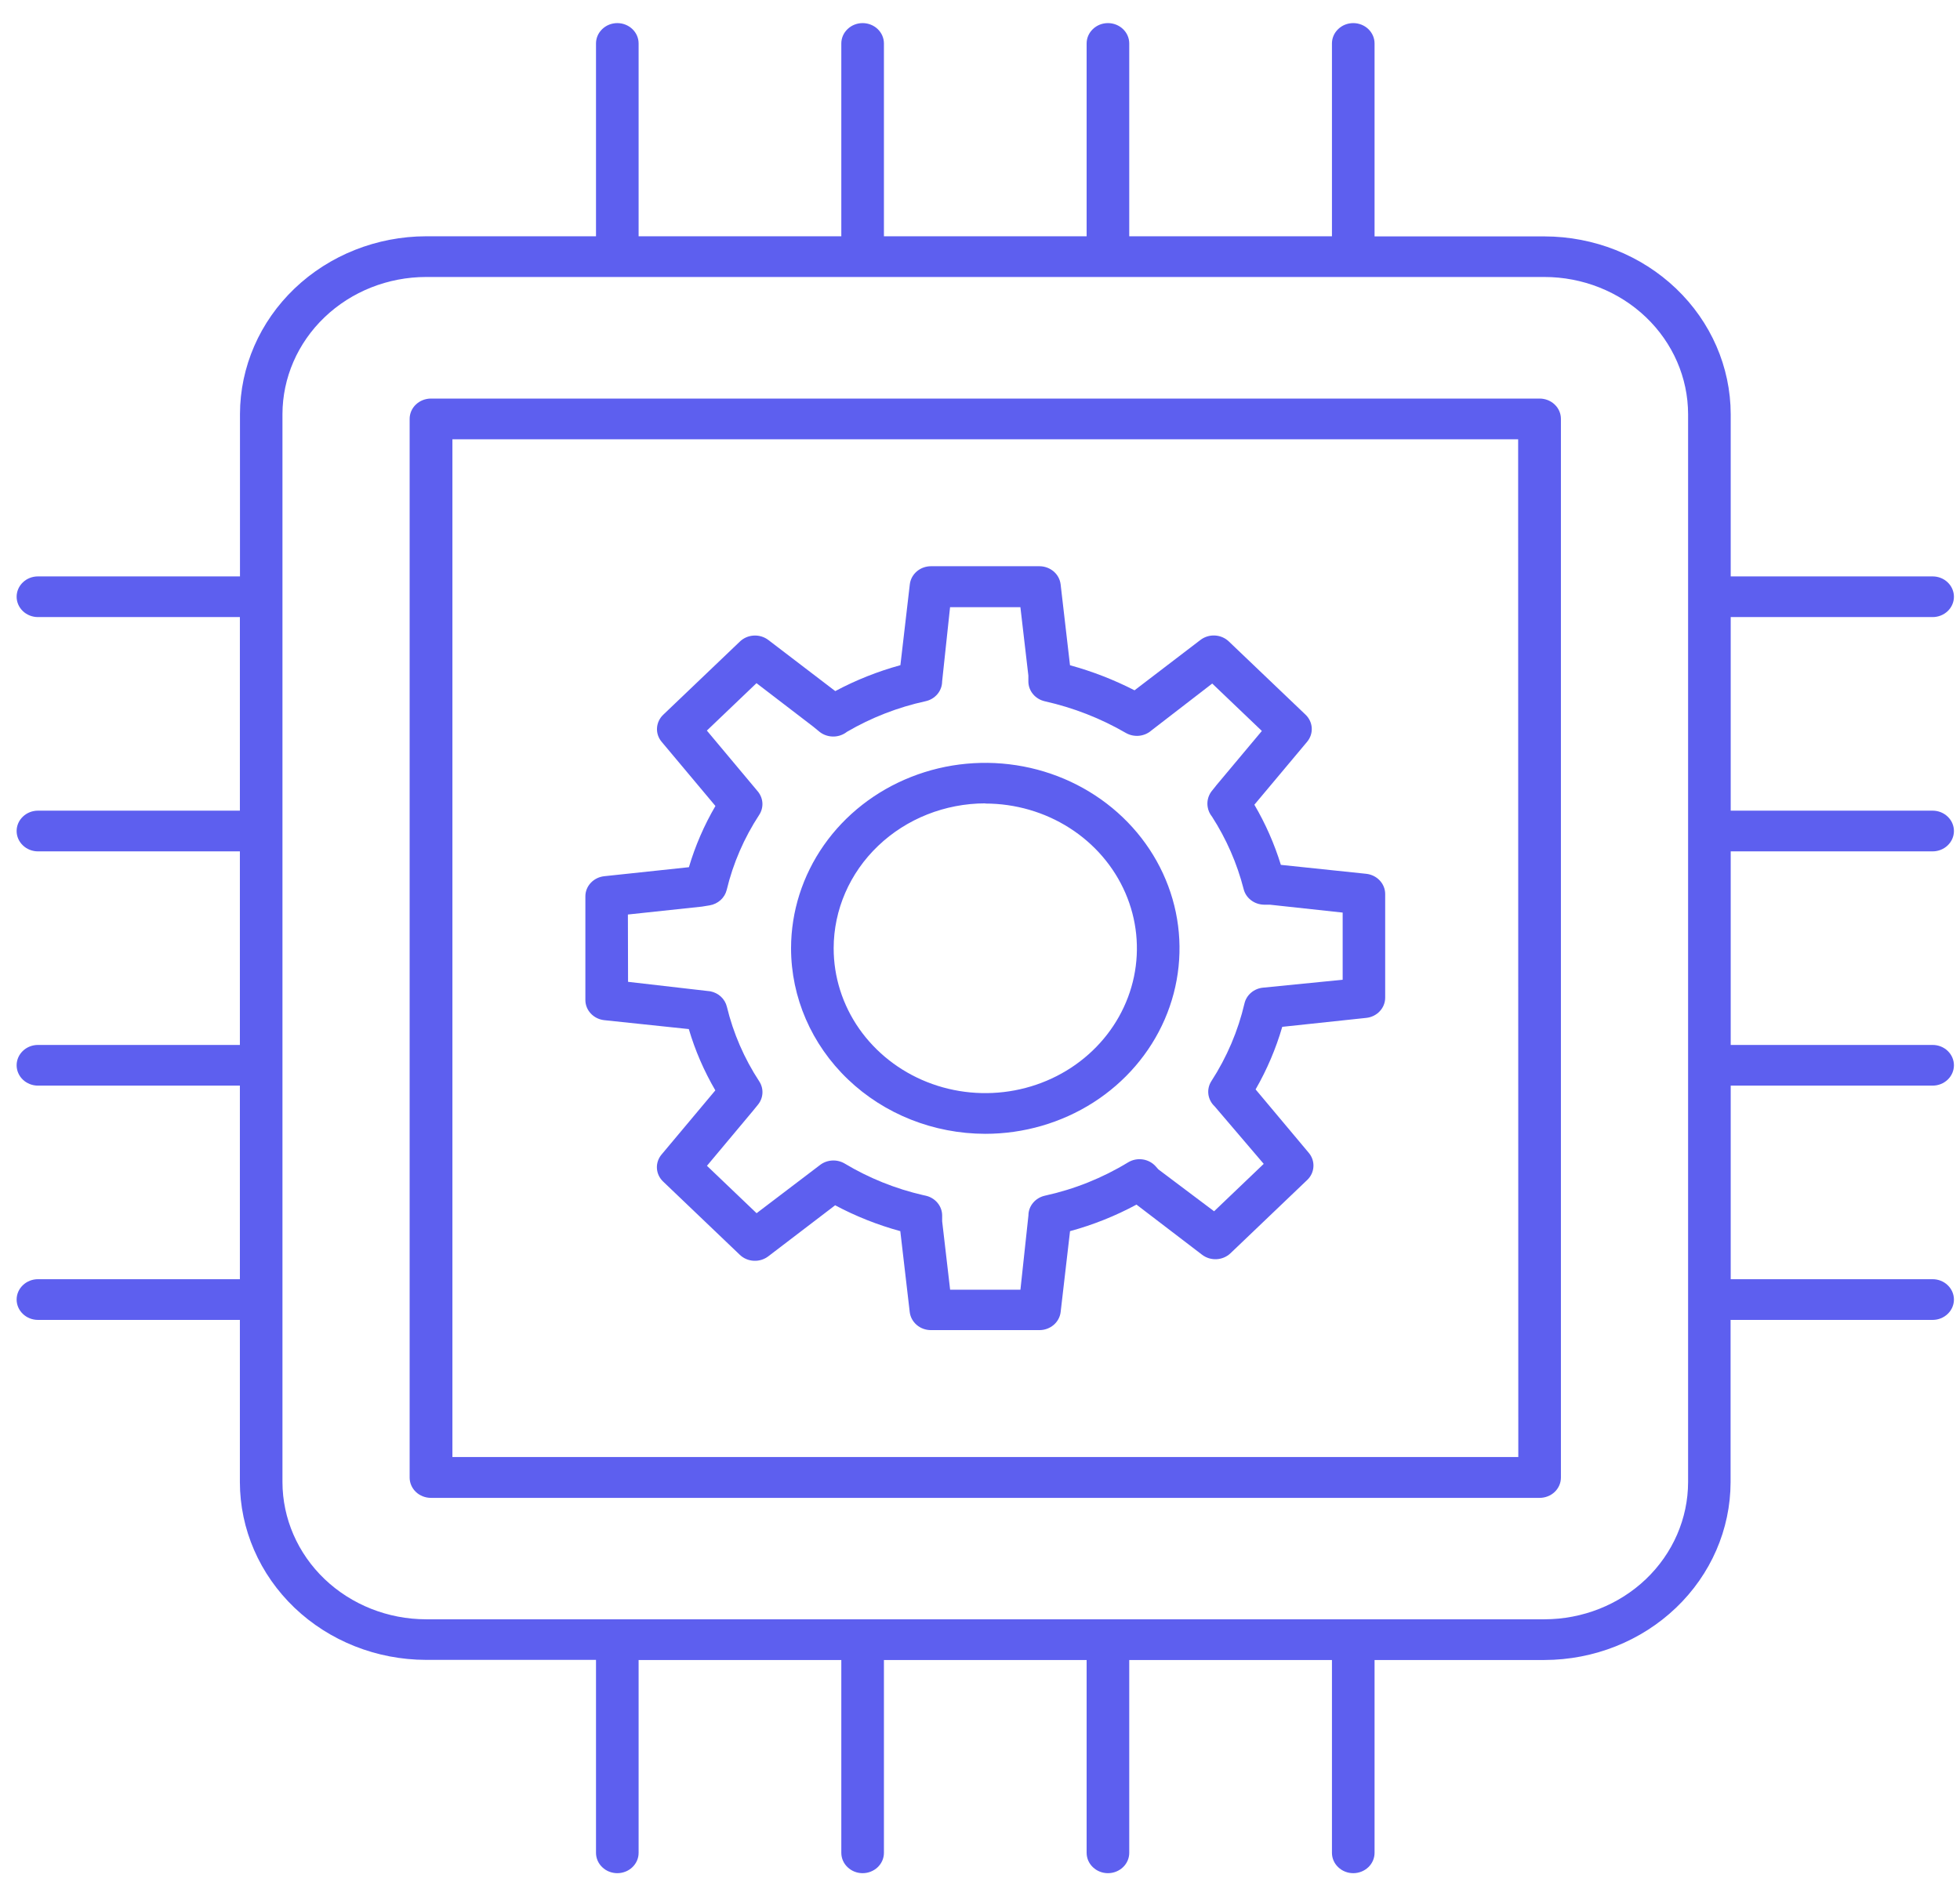
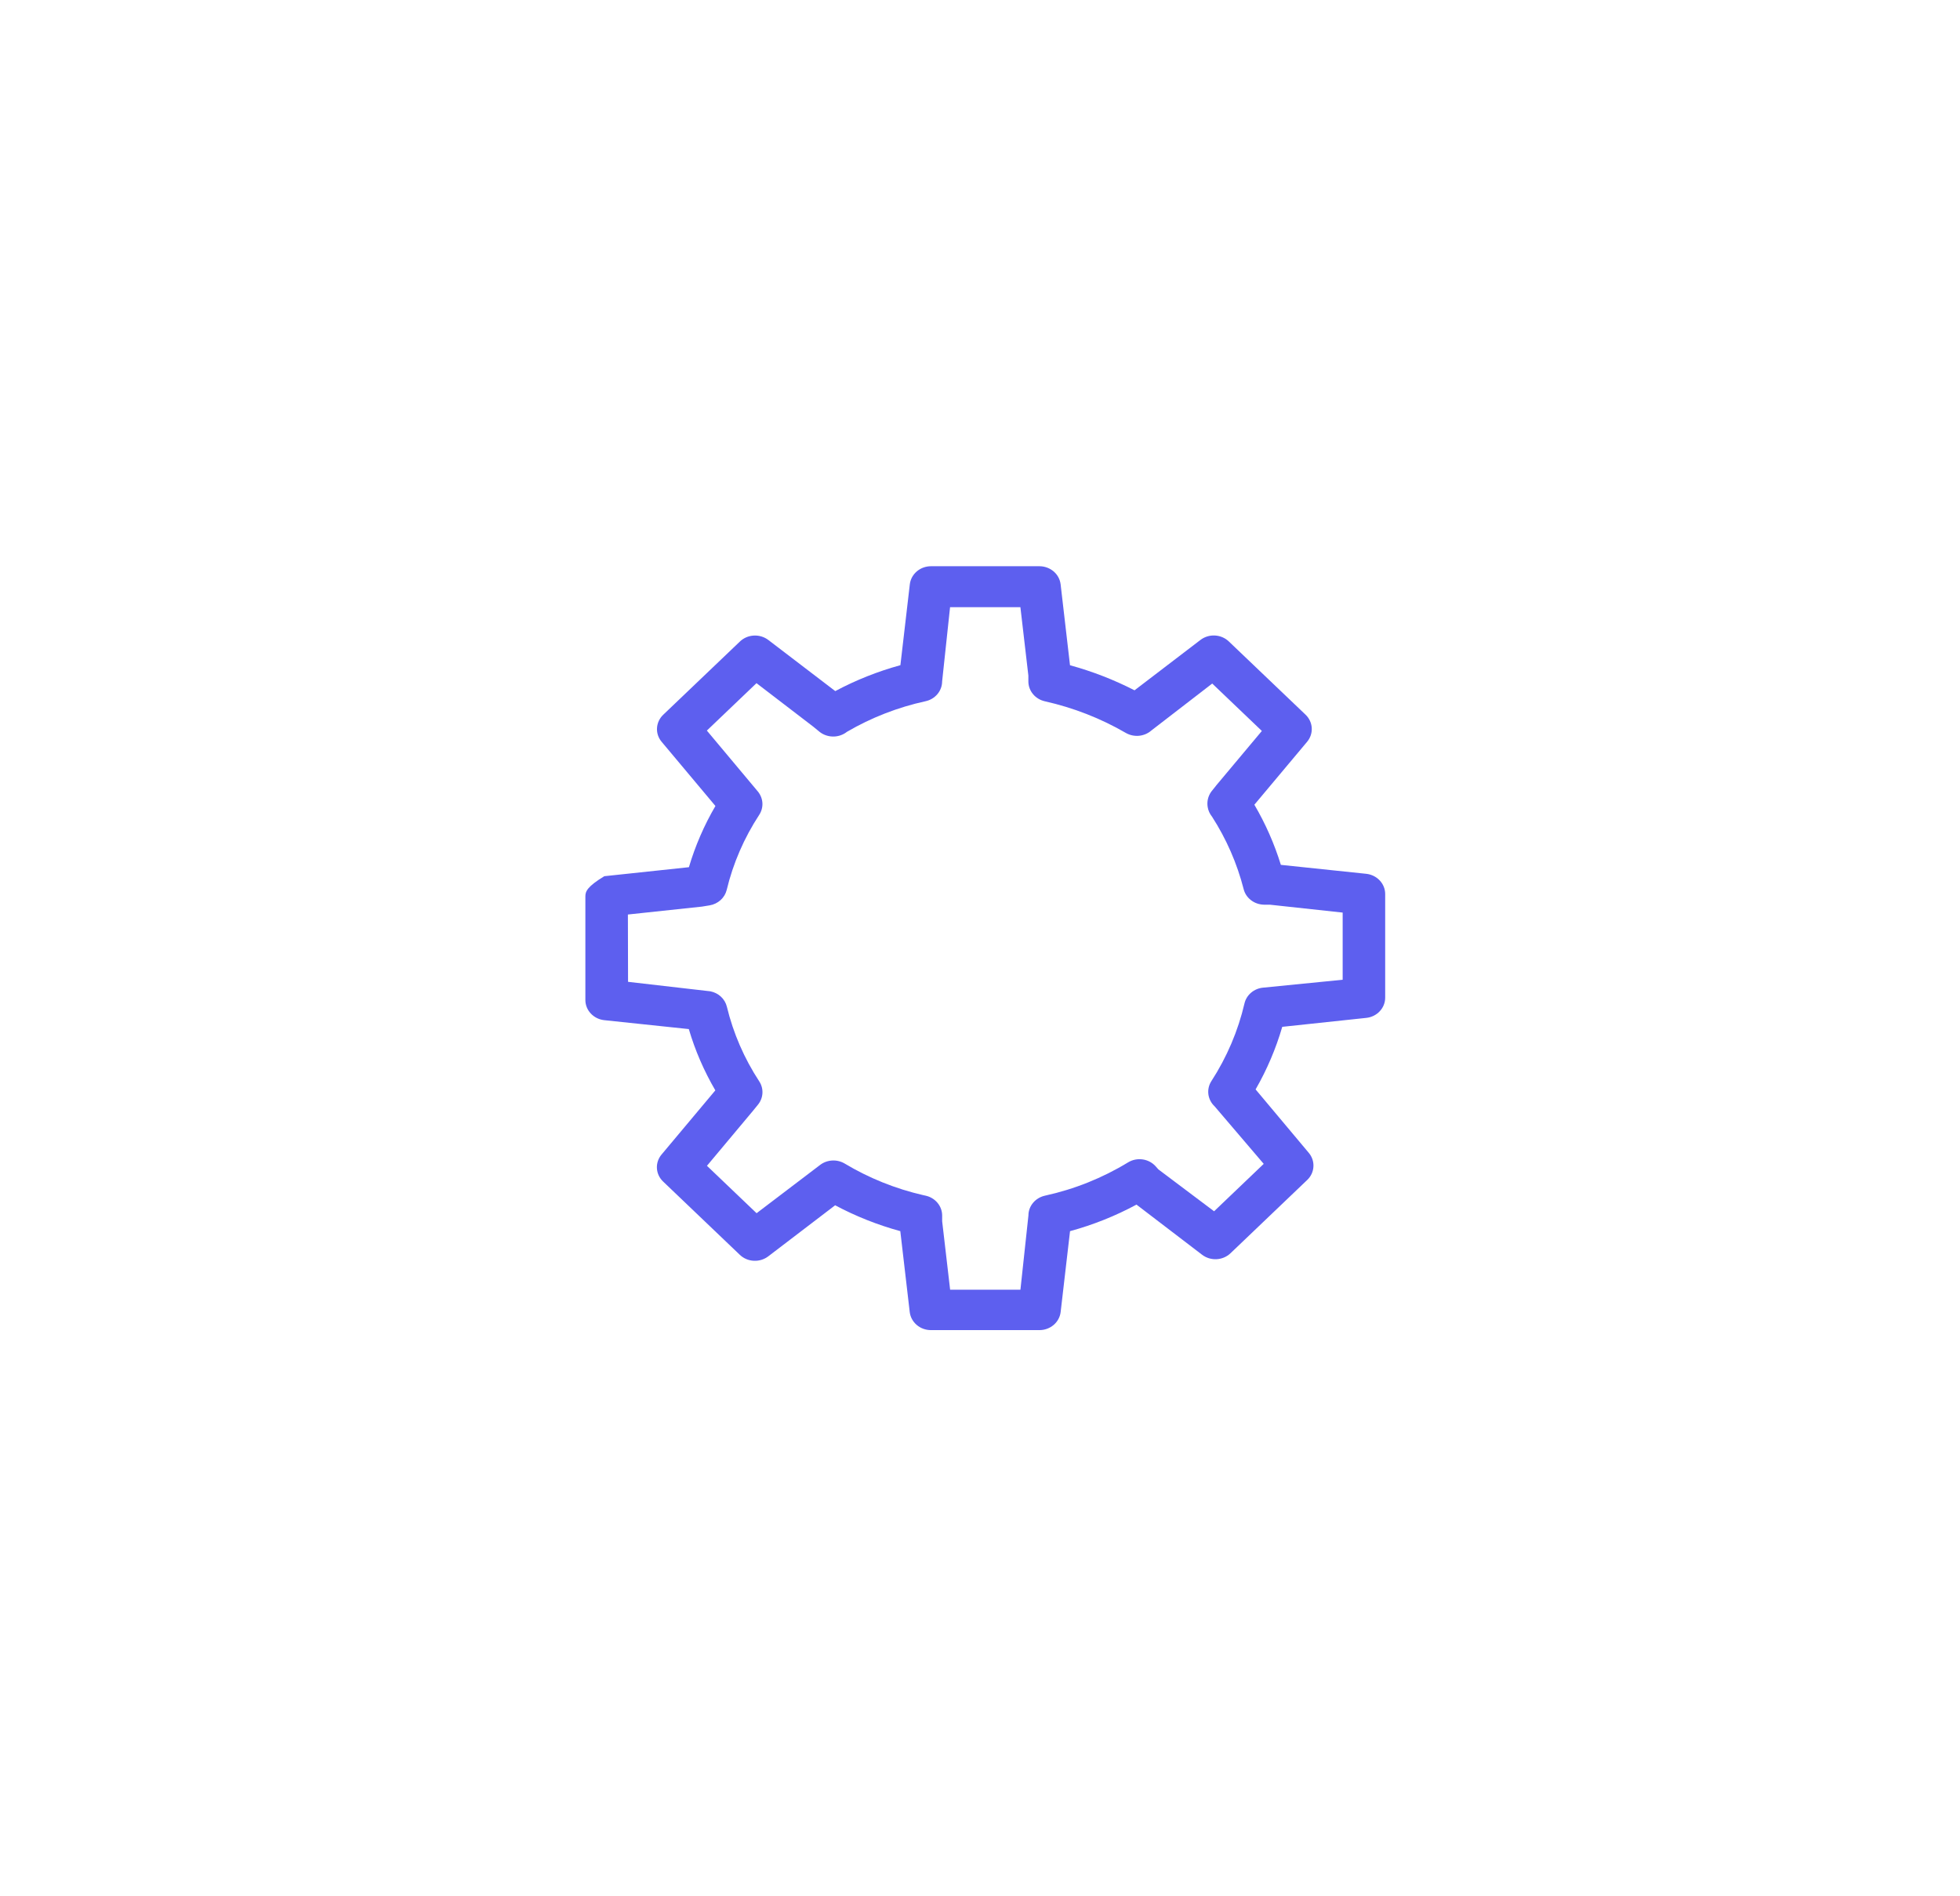
<svg xmlns="http://www.w3.org/2000/svg" width="62" height="60" viewBox="0 0 62 60" fill="none">
-   <path d="M31.167 35.875C32.382 35.875 33.57 35.531 34.58 34.887C35.59 34.242 36.378 33.326 36.843 32.254C37.308 31.182 37.43 30.002 37.194 28.864C36.957 27.726 36.373 26.68 35.514 25.859C34.655 25.038 33.561 24.478 32.37 24.251C31.178 24.024 29.943 24.139 28.821 24.583C27.698 25.026 26.738 25.777 26.062 26.741C25.386 27.706 25.025 28.84 25.023 30C25.023 31.557 25.671 33.051 26.823 34.152C27.974 35.254 29.537 35.873 31.167 35.875ZM31.167 25.425C32.116 25.425 33.044 25.694 33.833 26.198C34.621 26.701 35.236 27.417 35.599 28.255C35.962 29.092 36.056 30.014 35.871 30.902C35.685 31.791 35.228 32.608 34.556 33.248C33.885 33.889 33.03 34.324 32.099 34.5C31.168 34.676 30.204 34.585 29.327 34.237C28.451 33.889 27.703 33.301 27.176 32.547C26.65 31.793 26.37 30.907 26.371 30C26.373 28.786 26.879 27.621 27.778 26.763C28.677 25.904 29.896 25.421 31.167 25.419V25.425Z" fill="#5D5FEF" />
-   <path d="M19.113 32.279L21.789 32.561C21.988 33.237 22.27 33.887 22.628 34.5L20.927 36.53C20.823 36.653 20.771 36.809 20.78 36.967C20.789 37.125 20.859 37.274 20.977 37.386L23.404 39.705C23.521 39.817 23.678 39.884 23.843 39.892C24.009 39.901 24.172 39.851 24.302 39.752L26.418 38.136C27.07 38.484 27.761 38.758 28.479 38.955L28.777 41.514C28.796 41.671 28.874 41.816 28.998 41.922C29.121 42.028 29.281 42.086 29.447 42.086H32.881C33.047 42.086 33.207 42.027 33.33 41.922C33.454 41.816 33.532 41.671 33.551 41.514L33.848 38.955C34.581 38.755 35.286 38.473 35.95 38.115L38.026 39.702C38.156 39.801 38.319 39.851 38.485 39.842C38.651 39.833 38.807 39.766 38.924 39.654L41.35 37.336C41.468 37.224 41.538 37.075 41.547 36.917C41.557 36.758 41.505 36.602 41.401 36.478L39.718 34.47C40.078 33.843 40.361 33.179 40.561 32.49L43.218 32.207C43.383 32.19 43.535 32.115 43.645 31.997C43.756 31.879 43.817 31.726 43.817 31.567V28.288C43.817 28.13 43.756 27.977 43.645 27.859C43.535 27.741 43.383 27.666 43.218 27.648L40.517 27.365C40.313 26.703 40.032 26.064 39.679 25.462L41.348 23.47C41.451 23.346 41.503 23.191 41.494 23.033C41.485 22.875 41.415 22.725 41.298 22.613L38.87 20.295C38.753 20.183 38.596 20.116 38.43 20.108C38.264 20.099 38.101 20.15 37.971 20.25L35.888 21.842C35.239 21.509 34.555 21.243 33.847 21.049L33.55 18.488C33.531 18.331 33.453 18.186 33.329 18.08C33.205 17.975 33.045 17.916 32.88 17.916H29.45C29.284 17.916 29.124 17.974 29 18.08C28.877 18.186 28.798 18.331 28.78 18.488L28.482 21.047C27.764 21.244 27.073 21.519 26.422 21.867L24.305 20.25C24.175 20.151 24.012 20.101 23.846 20.11C23.68 20.118 23.524 20.185 23.407 20.297L20.979 22.616C20.862 22.728 20.792 22.877 20.783 23.035C20.773 23.193 20.826 23.349 20.93 23.472L22.631 25.502C22.273 26.114 21.992 26.764 21.792 27.439L19.116 27.724C18.951 27.741 18.799 27.816 18.688 27.934C18.577 28.052 18.516 28.205 18.517 28.363V31.641C18.517 31.799 18.578 31.951 18.688 32.068C18.798 32.186 18.949 32.261 19.113 32.279ZM19.862 28.936L22.204 28.686L22.444 28.647C22.575 28.626 22.697 28.567 22.794 28.48C22.89 28.393 22.958 28.28 22.988 28.156C23.19 27.315 23.538 26.513 24.017 25.781C24.089 25.669 24.124 25.539 24.117 25.408C24.109 25.277 24.06 25.151 23.976 25.047L22.36 23.116L23.93 21.616L25.724 22.991L25.919 23.151C26.033 23.244 26.176 23.297 26.326 23.304C26.475 23.311 26.622 23.27 26.745 23.189L26.792 23.155C27.561 22.706 28.4 22.379 29.279 22.187C29.427 22.155 29.559 22.075 29.654 21.962C29.749 21.848 29.801 21.708 29.802 21.562L30.053 19.212H32.278L32.53 21.378V21.565C32.531 21.71 32.583 21.851 32.678 21.964C32.773 22.078 32.906 22.157 33.054 22.19C33.956 22.393 34.82 22.73 35.612 23.19C35.737 23.262 35.883 23.294 36.029 23.281C36.174 23.267 36.312 23.209 36.419 23.115L38.346 21.628L39.916 23.128L38.467 24.858C38.464 24.863 38.461 24.867 38.458 24.871L38.317 25.047C38.213 25.191 38.172 25.368 38.203 25.54C38.221 25.65 38.269 25.753 38.34 25.841C38.795 26.548 39.131 27.319 39.338 28.125C39.371 28.265 39.453 28.391 39.57 28.481C39.687 28.572 39.832 28.622 39.983 28.625H40.167L42.472 28.875V31L39.958 31.25C39.817 31.262 39.683 31.318 39.577 31.408C39.471 31.497 39.397 31.617 39.366 31.75C39.163 32.619 38.81 33.449 38.32 34.206C38.239 34.331 38.206 34.478 38.224 34.623C38.243 34.768 38.312 34.903 38.422 35.006L39.975 36.826L38.405 38.326L36.642 37L36.559 36.906C36.454 36.787 36.306 36.708 36.145 36.685C35.983 36.662 35.818 36.696 35.68 36.781C34.874 37.272 33.987 37.628 33.055 37.832C32.907 37.865 32.774 37.944 32.679 38.058C32.584 38.171 32.532 38.312 32.532 38.457L32.279 40.807H30.055L29.803 38.641V38.457C29.802 38.312 29.75 38.171 29.655 38.058C29.56 37.944 29.428 37.865 29.28 37.832L29.206 37.816C28.326 37.614 27.487 37.276 26.72 36.816C26.6 36.745 26.46 36.711 26.319 36.72C26.179 36.729 26.044 36.779 25.935 36.865L23.933 38.387L22.363 36.887L23.818 35.148L23.98 34.949C24.063 34.845 24.111 34.719 24.118 34.589C24.125 34.458 24.09 34.328 24.018 34.217C23.541 33.489 23.195 32.69 22.993 31.854C22.964 31.733 22.899 31.623 22.806 31.536C22.714 31.45 22.597 31.391 22.47 31.366L19.867 31.066L19.862 28.936Z" fill="#5D5FEF" />
-   <path d="M48.702 12.611H13.632C13.543 12.611 13.456 12.628 13.374 12.66C13.292 12.692 13.218 12.74 13.155 12.8C13.092 12.859 13.043 12.93 13.009 13.008C12.975 13.087 12.958 13.171 12.958 13.255V46.75C12.958 46.835 12.975 46.918 13.009 46.997C13.043 47.075 13.092 47.146 13.155 47.206C13.218 47.266 13.292 47.313 13.374 47.345C13.456 47.377 13.543 47.394 13.632 47.394H48.702C48.791 47.394 48.879 47.377 48.96 47.345C49.042 47.313 49.117 47.266 49.179 47.206C49.242 47.146 49.291 47.075 49.325 46.997C49.359 46.918 49.376 46.835 49.376 46.75V13.25C49.375 13.08 49.304 12.918 49.177 12.798C49.051 12.678 48.88 12.611 48.702 12.611ZM48.028 46.101H14.311V13.899H48.023L48.028 46.101Z" fill="#5D5FEF" />
-   <path d="M61.134 26.938C61.313 26.938 61.484 26.87 61.61 26.749C61.737 26.628 61.808 26.465 61.808 26.294C61.808 26.123 61.737 25.959 61.61 25.839C61.484 25.718 61.313 25.65 61.134 25.65H54.747V19.525H61.134C61.313 19.525 61.484 19.457 61.61 19.337C61.737 19.216 61.808 19.052 61.808 18.881C61.808 18.711 61.737 18.547 61.61 18.426C61.484 18.305 61.313 18.238 61.134 18.238H54.747V13.105C54.744 11.614 54.123 10.185 53.019 9.131C51.915 8.076 50.419 7.483 48.858 7.48H43.481V1.375C43.481 1.204 43.41 1.041 43.284 0.92C43.157 0.799 42.986 0.731 42.807 0.731C42.628 0.731 42.457 0.799 42.331 0.92C42.204 1.041 42.133 1.204 42.133 1.375V7.476H35.721V1.375C35.721 1.204 35.65 1.041 35.524 0.92C35.397 0.799 35.226 0.731 35.047 0.731C34.868 0.731 34.697 0.799 34.571 0.92C34.444 1.041 34.373 1.204 34.373 1.375V7.476H27.961V1.375C27.961 1.204 27.89 1.041 27.764 0.92C27.637 0.799 27.466 0.731 27.287 0.731C27.108 0.731 26.937 0.799 26.811 0.92C26.684 1.041 26.613 1.204 26.613 1.375V7.476H20.201V1.375C20.201 1.204 20.13 1.041 20.004 0.92C19.877 0.799 19.706 0.731 19.527 0.731C19.348 0.731 19.177 0.799 19.051 0.92C18.924 1.041 18.853 1.204 18.853 1.375V7.476H13.48C11.919 7.479 10.423 8.073 9.319 9.127C8.216 10.181 7.594 11.61 7.591 13.101V18.238H1.2C1.022 18.238 0.85 18.305 0.724 18.426C0.597 18.547 0.526 18.711 0.526 18.881C0.526 19.052 0.597 19.216 0.724 19.337C0.85 19.457 1.022 19.525 1.2 19.525H7.588V25.65H1.2C1.022 25.65 0.85 25.718 0.724 25.839C0.597 25.959 0.526 26.123 0.526 26.294C0.526 26.465 0.597 26.628 0.724 26.749C0.85 26.87 1.022 26.938 1.2 26.938H7.588V33.063H1.2C1.022 33.063 0.85 33.13 0.724 33.251C0.597 33.372 0.526 33.536 0.526 33.706C0.526 33.877 0.597 34.041 0.724 34.162C0.85 34.282 1.022 34.35 1.2 34.35H7.588V40.475H1.2C1.022 40.475 0.85 40.543 0.724 40.664C0.597 40.785 0.526 40.948 0.526 41.119C0.526 41.29 0.597 41.453 0.724 41.574C0.85 41.695 1.022 41.763 1.2 41.763H7.588V46.895C7.59 48.386 8.212 49.815 9.315 50.87C10.419 51.924 11.915 52.517 13.476 52.52H18.853V58.625C18.853 58.71 18.871 58.793 18.904 58.871C18.938 58.95 18.988 59.021 19.051 59.08C19.113 59.14 19.188 59.188 19.269 59.22C19.351 59.252 19.439 59.269 19.527 59.269C19.616 59.269 19.703 59.252 19.785 59.22C19.867 59.188 19.941 59.14 20.004 59.08C20.066 59.021 20.116 58.95 20.15 58.871C20.184 58.793 20.201 58.71 20.201 58.625V52.524H26.613V58.625C26.613 58.796 26.684 58.96 26.811 59.08C26.937 59.201 27.108 59.269 27.287 59.269C27.466 59.269 27.637 59.201 27.764 59.08C27.89 58.96 27.961 58.796 27.961 58.625V52.524H34.373V58.625C34.373 58.796 34.444 58.96 34.571 59.08C34.697 59.201 34.868 59.269 35.047 59.269C35.226 59.269 35.397 59.201 35.524 59.08C35.65 58.96 35.721 58.796 35.721 58.625V52.524H42.133V58.625C42.133 58.796 42.204 58.96 42.331 59.08C42.457 59.201 42.628 59.269 42.807 59.269C42.986 59.269 43.157 59.201 43.284 59.08C43.41 58.96 43.481 58.796 43.481 58.625V52.524H48.854C50.415 52.521 51.911 51.928 53.015 50.873C54.119 49.819 54.74 48.39 54.743 46.899V41.763H61.134C61.313 41.763 61.484 41.695 61.61 41.574C61.737 41.453 61.808 41.29 61.808 41.119C61.808 40.948 61.737 40.785 61.61 40.664C61.484 40.543 61.313 40.475 61.134 40.475H54.747V34.35H61.134C61.313 34.35 61.484 34.282 61.61 34.162C61.737 34.041 61.808 33.877 61.808 33.706C61.808 33.536 61.737 33.372 61.61 33.251C61.484 33.13 61.313 33.063 61.134 33.063H54.747V26.938H61.134ZM53.399 46.895C53.397 48.046 52.918 49.15 52.066 49.964C51.214 50.777 50.059 51.235 48.854 51.236H13.48C12.275 51.235 11.12 50.777 10.268 49.964C9.416 49.15 8.937 48.046 8.935 46.895V13.105C8.937 11.954 9.416 10.851 10.268 10.037C11.12 9.223 12.275 8.765 13.48 8.764H48.854C50.059 8.765 51.214 9.223 52.066 10.037C52.918 10.851 53.397 11.954 53.399 13.105V46.895Z" fill="#5D5FEF" />
+   <path d="M19.113 32.279L21.789 32.561C21.988 33.237 22.27 33.887 22.628 34.5L20.927 36.53C20.823 36.653 20.771 36.809 20.78 36.967C20.789 37.125 20.859 37.274 20.977 37.386L23.404 39.705C23.521 39.817 23.678 39.884 23.843 39.892C24.009 39.901 24.172 39.851 24.302 39.752L26.418 38.136C27.07 38.484 27.761 38.758 28.479 38.955L28.777 41.514C28.796 41.671 28.874 41.816 28.998 41.922C29.121 42.028 29.281 42.086 29.447 42.086H32.881C33.047 42.086 33.207 42.027 33.33 41.922C33.454 41.816 33.532 41.671 33.551 41.514L33.848 38.955C34.581 38.755 35.286 38.473 35.95 38.115L38.026 39.702C38.156 39.801 38.319 39.851 38.485 39.842C38.651 39.833 38.807 39.766 38.924 39.654L41.35 37.336C41.468 37.224 41.538 37.075 41.547 36.917C41.557 36.758 41.505 36.602 41.401 36.478L39.718 34.47C40.078 33.843 40.361 33.179 40.561 32.49L43.218 32.207C43.383 32.19 43.535 32.115 43.645 31.997C43.756 31.879 43.817 31.726 43.817 31.567V28.288C43.817 28.13 43.756 27.977 43.645 27.859C43.535 27.741 43.383 27.666 43.218 27.648L40.517 27.365C40.313 26.703 40.032 26.064 39.679 25.462L41.348 23.47C41.451 23.346 41.503 23.191 41.494 23.033C41.485 22.875 41.415 22.725 41.298 22.613L38.87 20.295C38.753 20.183 38.596 20.116 38.43 20.108C38.264 20.099 38.101 20.15 37.971 20.25L35.888 21.842C35.239 21.509 34.555 21.243 33.847 21.049L33.55 18.488C33.531 18.331 33.453 18.186 33.329 18.08C33.205 17.975 33.045 17.916 32.88 17.916H29.45C29.284 17.916 29.124 17.974 29 18.08C28.877 18.186 28.798 18.331 28.78 18.488L28.482 21.047C27.764 21.244 27.073 21.519 26.422 21.867L24.305 20.25C24.175 20.151 24.012 20.101 23.846 20.11C23.68 20.118 23.524 20.185 23.407 20.297L20.979 22.616C20.862 22.728 20.792 22.877 20.783 23.035C20.773 23.193 20.826 23.349 20.93 23.472L22.631 25.502C22.273 26.114 21.992 26.764 21.792 27.439L19.116 27.724C18.577 28.052 18.516 28.205 18.517 28.363V31.641C18.517 31.799 18.578 31.951 18.688 32.068C18.798 32.186 18.949 32.261 19.113 32.279ZM19.862 28.936L22.204 28.686L22.444 28.647C22.575 28.626 22.697 28.567 22.794 28.48C22.89 28.393 22.958 28.28 22.988 28.156C23.19 27.315 23.538 26.513 24.017 25.781C24.089 25.669 24.124 25.539 24.117 25.408C24.109 25.277 24.06 25.151 23.976 25.047L22.36 23.116L23.93 21.616L25.724 22.991L25.919 23.151C26.033 23.244 26.176 23.297 26.326 23.304C26.475 23.311 26.622 23.27 26.745 23.189L26.792 23.155C27.561 22.706 28.4 22.379 29.279 22.187C29.427 22.155 29.559 22.075 29.654 21.962C29.749 21.848 29.801 21.708 29.802 21.562L30.053 19.212H32.278L32.53 21.378V21.565C32.531 21.71 32.583 21.851 32.678 21.964C32.773 22.078 32.906 22.157 33.054 22.19C33.956 22.393 34.82 22.73 35.612 23.19C35.737 23.262 35.883 23.294 36.029 23.281C36.174 23.267 36.312 23.209 36.419 23.115L38.346 21.628L39.916 23.128L38.467 24.858C38.464 24.863 38.461 24.867 38.458 24.871L38.317 25.047C38.213 25.191 38.172 25.368 38.203 25.54C38.221 25.65 38.269 25.753 38.34 25.841C38.795 26.548 39.131 27.319 39.338 28.125C39.371 28.265 39.453 28.391 39.57 28.481C39.687 28.572 39.832 28.622 39.983 28.625H40.167L42.472 28.875V31L39.958 31.25C39.817 31.262 39.683 31.318 39.577 31.408C39.471 31.497 39.397 31.617 39.366 31.75C39.163 32.619 38.81 33.449 38.32 34.206C38.239 34.331 38.206 34.478 38.224 34.623C38.243 34.768 38.312 34.903 38.422 35.006L39.975 36.826L38.405 38.326L36.642 37L36.559 36.906C36.454 36.787 36.306 36.708 36.145 36.685C35.983 36.662 35.818 36.696 35.68 36.781C34.874 37.272 33.987 37.628 33.055 37.832C32.907 37.865 32.774 37.944 32.679 38.058C32.584 38.171 32.532 38.312 32.532 38.457L32.279 40.807H30.055L29.803 38.641V38.457C29.802 38.312 29.75 38.171 29.655 38.058C29.56 37.944 29.428 37.865 29.28 37.832L29.206 37.816C28.326 37.614 27.487 37.276 26.72 36.816C26.6 36.745 26.46 36.711 26.319 36.72C26.179 36.729 26.044 36.779 25.935 36.865L23.933 38.387L22.363 36.887L23.818 35.148L23.98 34.949C24.063 34.845 24.111 34.719 24.118 34.589C24.125 34.458 24.09 34.328 24.018 34.217C23.541 33.489 23.195 32.69 22.993 31.854C22.964 31.733 22.899 31.623 22.806 31.536C22.714 31.45 22.597 31.391 22.47 31.366L19.867 31.066L19.862 28.936Z" fill="#5D5FEF" />
</svg>